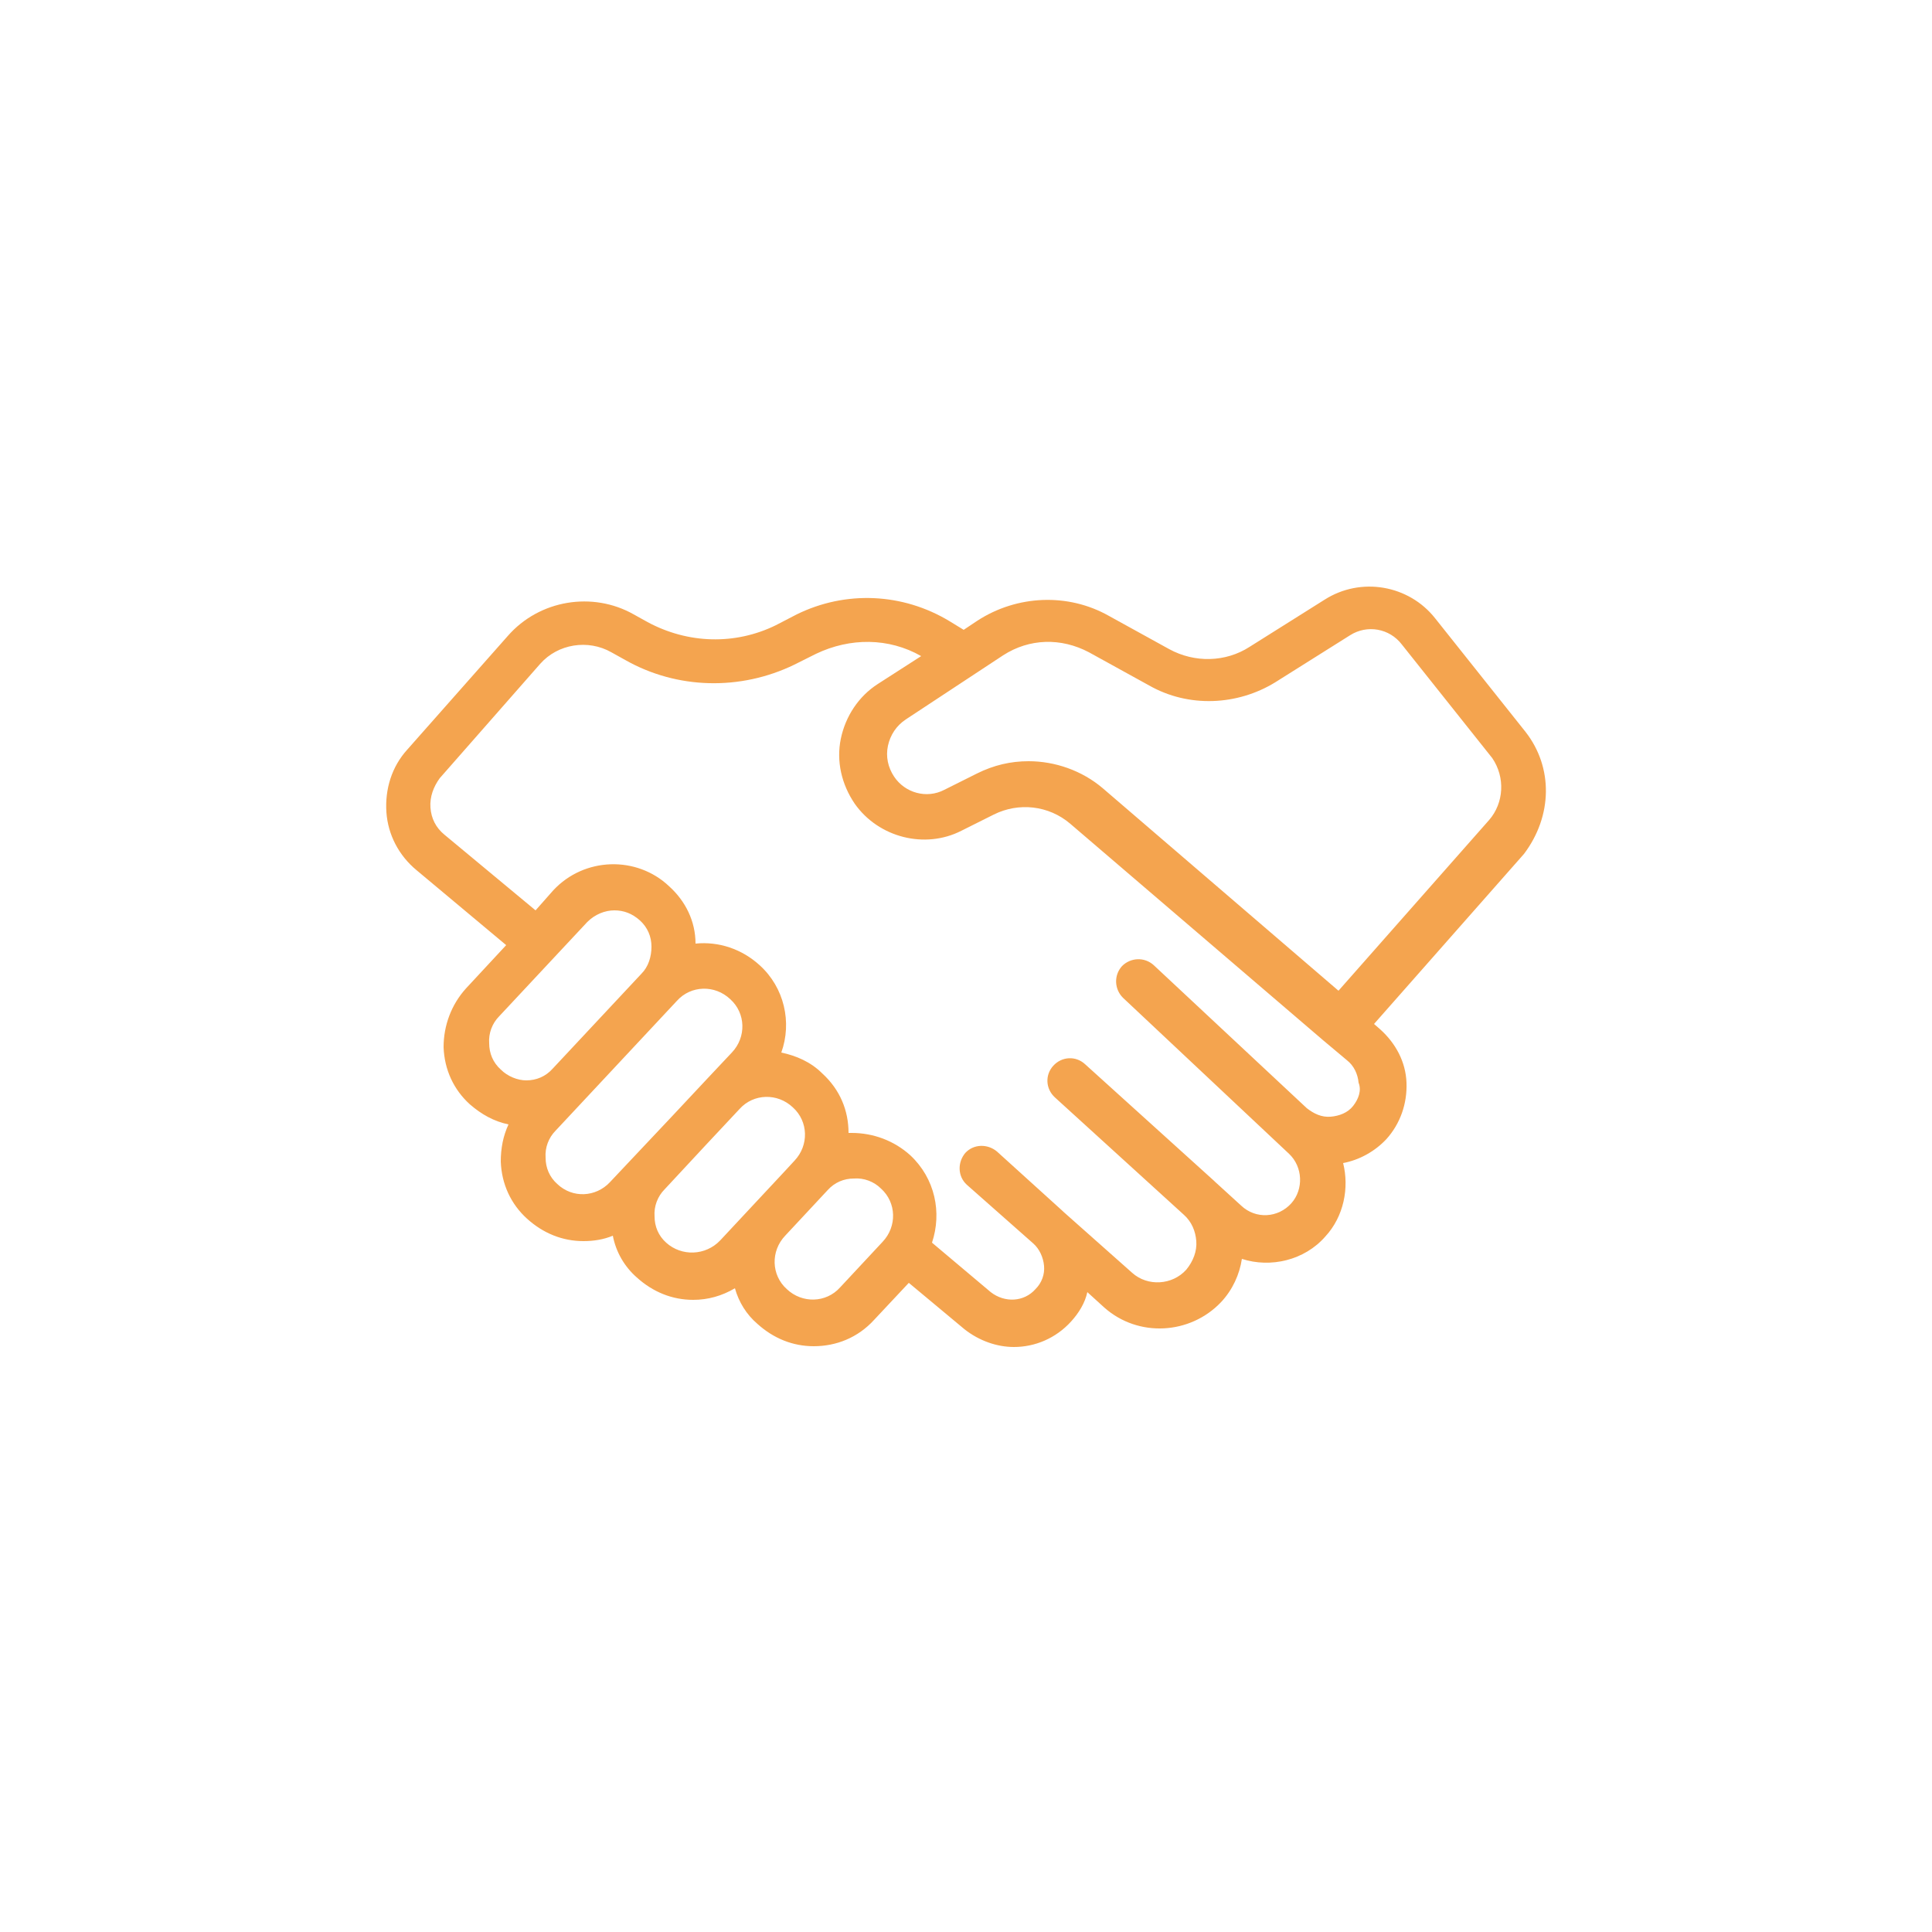
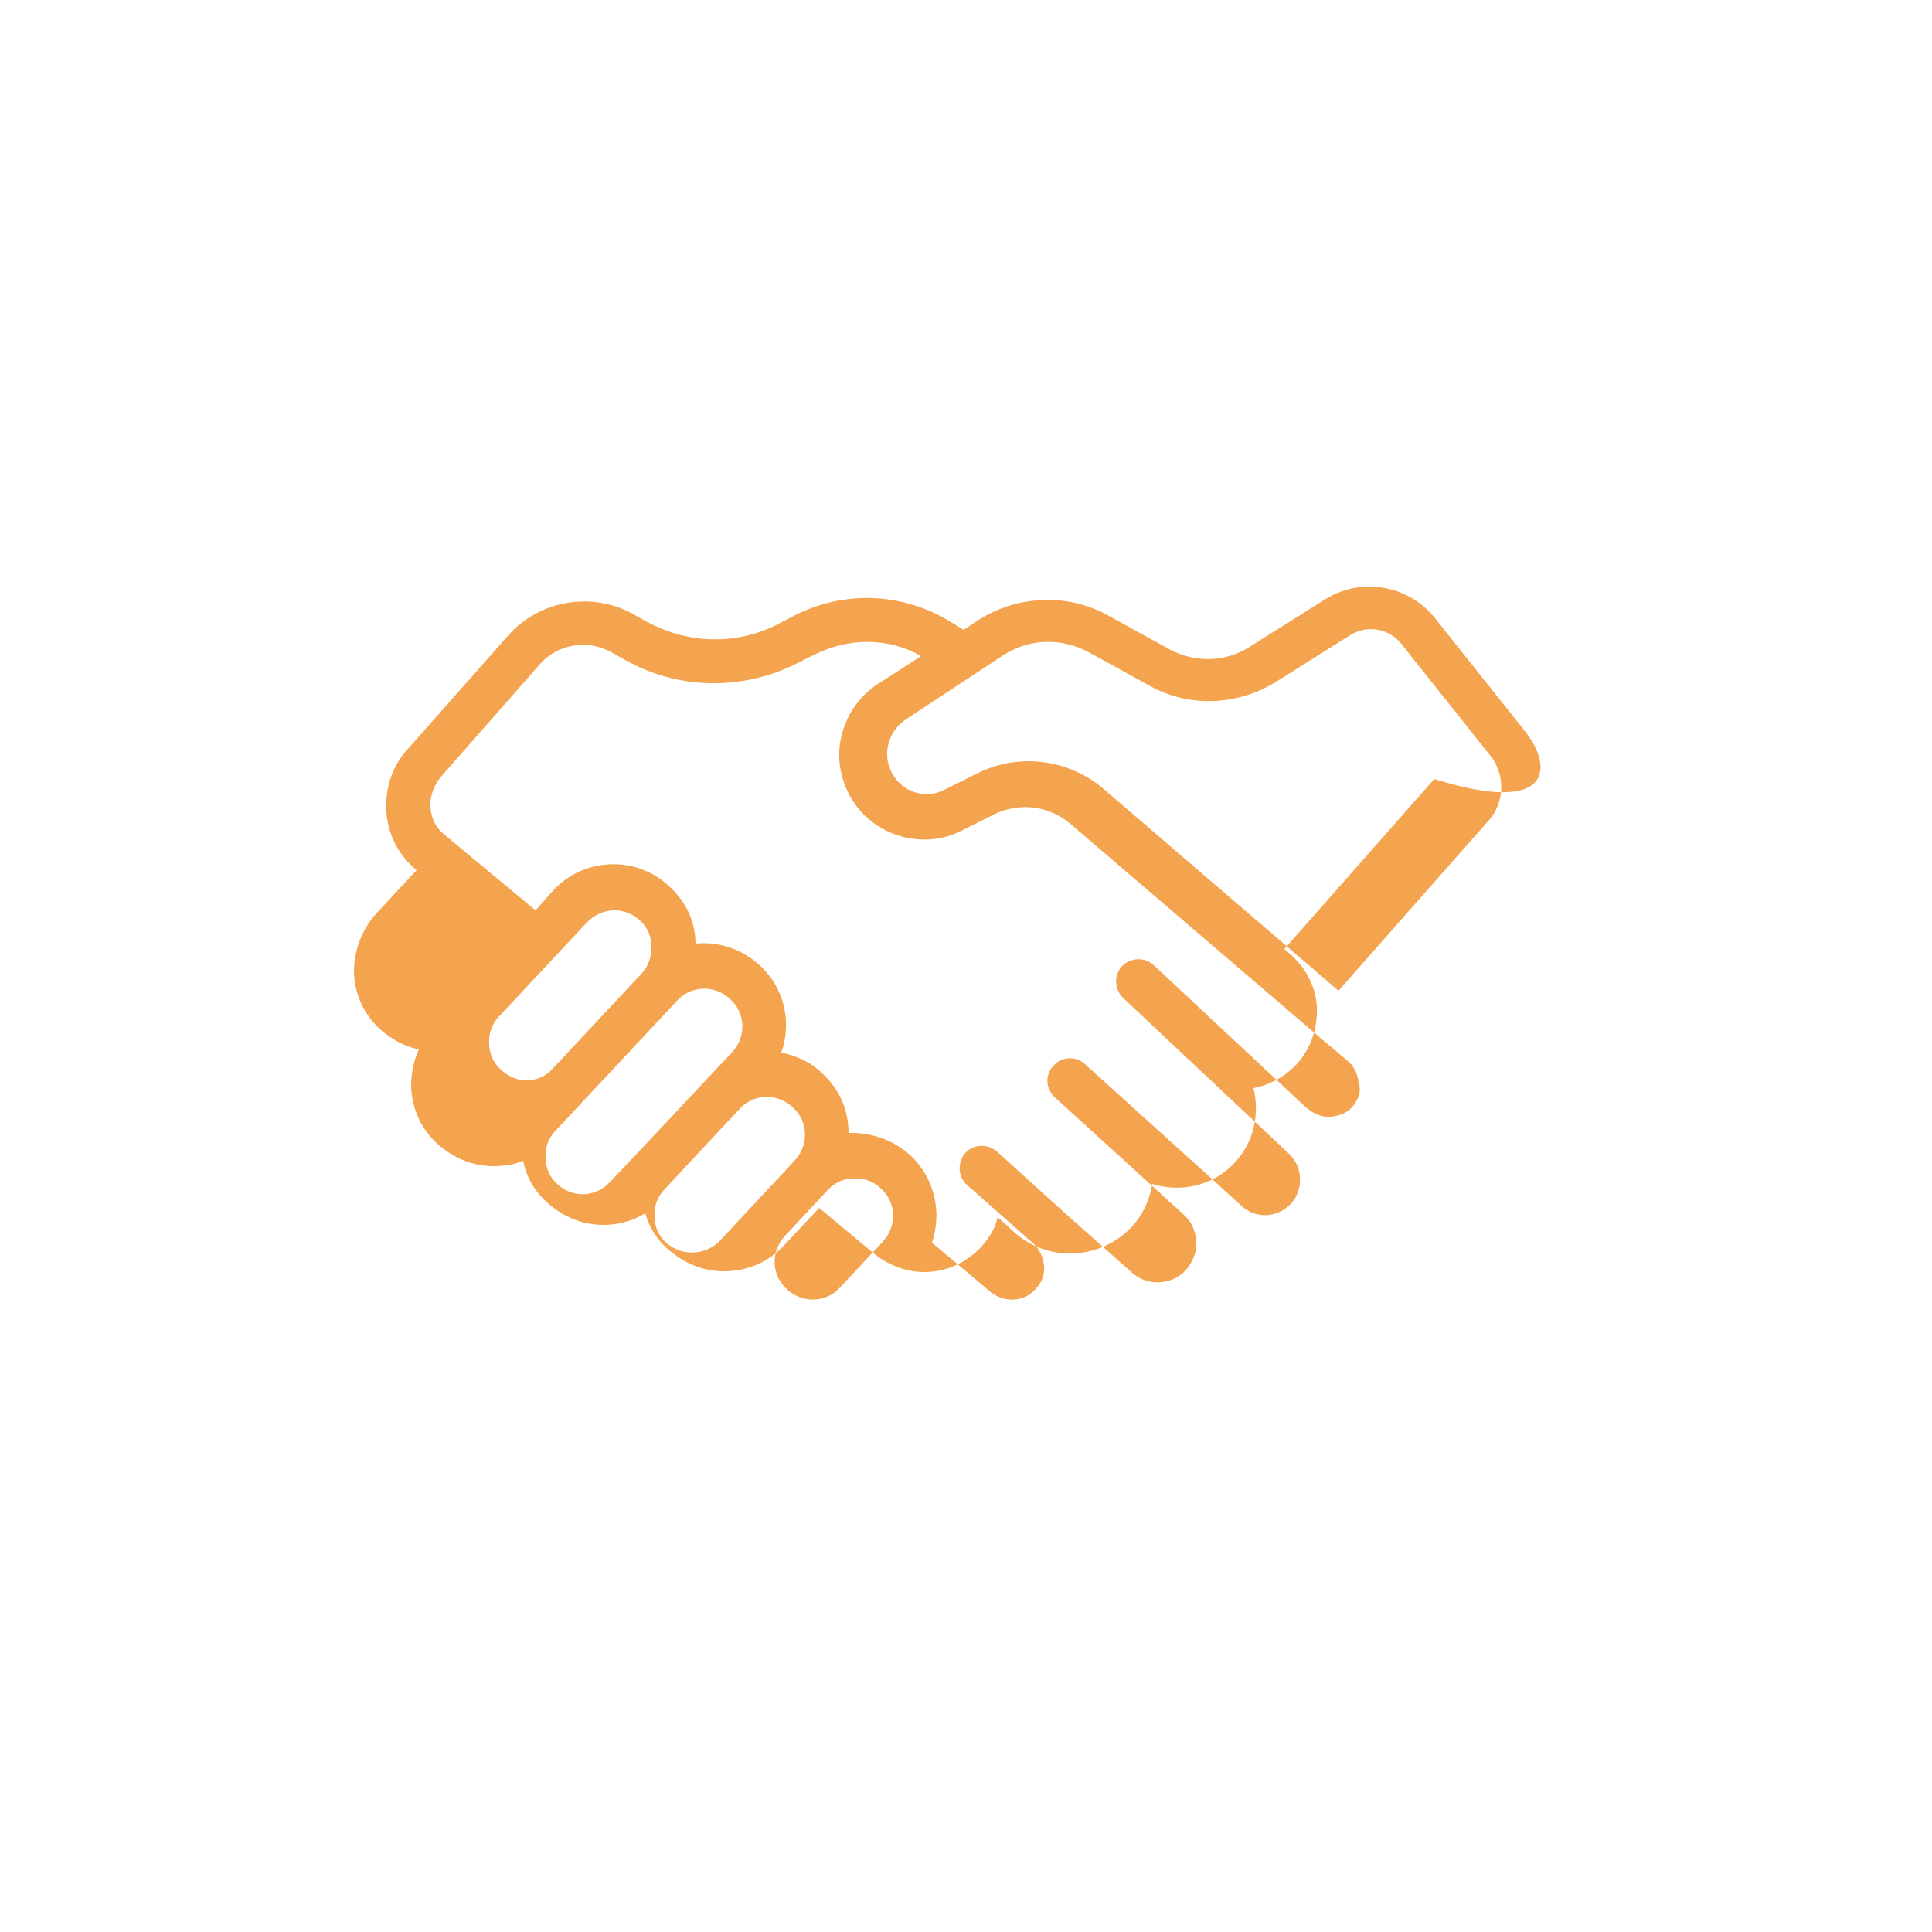
<svg xmlns="http://www.w3.org/2000/svg" version="1.1" id="Layer_1" x="0px" y="0px" viewBox="0 0 250 250" style="enable-background:new 0 0 250 250;" xml:space="preserve">
  <style type="text/css">
	.st0{fill:#F4A44F;}
	.st1{fill-rule:evenodd;clip-rule:evenodd;fill:#F4A44F;}
	.st2{fill:none;}
	.st3{fill:#F29020;}
	.st4{clip-path:url(#SVGID_2_);}
</style>
  <g>
    <g>
-       <path class="st0" d="M197.4,94.7L185.7,80c-3.4-4.3-9.6-5.4-14.3-2.4l0,0l-9.7,6.1c-3.1,2-7.1,2.1-10.4,0.3l-7.8-4.3    c-5.3-3-11.9-2.7-17,0.6l-1.8,1.2l-1.8-1.1c-6.1-3.7-13.5-4-19.8-0.9l-2.7,1.4c-5.3,2.6-11.4,2.4-16.6-0.4l-1.8-1    c-5.3-3-12.2-1.9-16.3,2.8l-13,14.7c-2,2.2-2.9,5.1-2.7,8.1c0.2,2.9,1.6,5.6,3.9,7.5l11.6,9.7l-5.2,5.6c-1.9,2.1-2.9,4.8-2.9,7.6    c0.1,2.9,1.3,5.5,3.4,7.4l0,0c1.5,1.3,3.1,2.2,5,2.6c-0.7,1.5-1,3.1-1,4.8c0.1,2.9,1.3,5.5,3.4,7.4l0,0c2.1,1.9,4.6,2.9,7.3,2.9    c1.3,0,2.6-0.2,3.8-0.7c0.4,2.1,1.5,4,3.1,5.4l0,0c2.1,1.9,4.6,2.9,7.3,2.9c1.9,0,3.7-0.5,5.4-1.5c0.5,1.8,1.5,3.4,2.9,4.6l0,0    c2.1,1.9,4.6,2.9,7.3,2.9c2.9,0,5.7-1.1,7.8-3.4l4.5-4.8l7.2,6c1.9,1.5,4.2,2.3,6.4,2.3c2.7,0,5.4-1.1,7.4-3.3    c1-1.1,1.8-2.4,2.1-3.8l2.2,2c4.4,3.9,11.1,3.5,15.1-0.7c1.5-1.6,2.4-3.6,2.7-5.6c3.7,1.2,8.1,0.2,10.8-2.9    c2.4-2.6,3.1-6.3,2.3-9.5c2.1-0.4,4.1-1.5,5.6-3.1c1.8-2,2.7-4.6,2.6-7.3s-1.4-5.1-3.4-6.9l-0.8-0.7l19.4-22    C200.9,105.6,201,99.3,197.4,94.7z M64.8,138.4c-1-0.9-1.5-2.1-1.5-3.4c-0.1-1.3,0.4-2.6,1.3-3.5L76,119.3c1-1,2.3-1.5,3.5-1.5    c1.2,0,2.3,0.4,3.3,1.3c1,0.9,1.5,2.1,1.5,3.4s-0.4,2.6-1.3,3.5l-11.5,12.3c-0.9,1-2.1,1.5-3.4,1.5    C67,139.8,65.7,139.3,64.8,138.4L64.8,138.4z M72.1,153.2c-1-0.9-1.5-2.1-1.5-3.4c-0.1-1.3,0.4-2.6,1.3-3.5l15.7-16.8    c1.8-2,4.9-2.1,6.9-0.2c2,1.8,2.1,4.9,0.2,6.9l-3.2,3.4l0,0l-4.4,4.7l-8.2,8.7C77.1,154.9,74.1,155.1,72.1,153.2z M86.2,160.8    c-1-0.9-1.5-2.1-1.5-3.4c-0.1-1.3,0.4-2.6,1.3-3.5l5.3-5.7l4.4-4.7c1.8-2,4.9-2.1,6.9-0.2c2,1.8,2.1,4.9,0.2,6.9l-1.2,1.3    l-4.2,4.5l0,0l-4.2,4.5C91.3,162.5,88.2,162.6,86.2,160.8z M108.7,166.6c-1.8,2-4.9,2.1-6.9,0.2c-2-1.8-2.1-4.9-0.2-6.9l5.5-5.9    l0,0l0,0c0.9-1,2.1-1.5,3.4-1.5c1.3-0.1,2.6,0.4,3.5,1.3c2,1.8,2.1,4.9,0.2,6.9L108.7,166.6z M175.1,143.1    c-0.7,0.9-1.8,1.3-2.9,1.4c-1.2,0.1-2.2-0.4-3.1-1.1l-19.8-18.5c-1.2-1.1-3-1-4.1,0.1c-1.1,1.2-1,3,0.1,4.1l21.5,20.2    c1.8,1.7,1.9,4.6,0.3,6.4c-1.7,1.9-4.6,2.1-6.5,0.3l-3.4-3.1c0,0,0,0-0.1-0.1l-16.7-15.1c-1.2-1.1-3-1-4.1,0.2    c-1.1,1.2-1,3,0.2,4.1l16.7,15.2c1,0.9,1.5,2.1,1.6,3.4c0.1,1.3-0.4,2.6-1.3,3.7c-1.8,2-5,2.2-7,0.4l-8.9-7.9c0,0,0,0-0.1-0.1    L129,149c-1.2-1-3-1-4.1,0.2c-1,1.2-1,3,0.2,4.1l8.6,7.6c0.8,0.7,1.3,1.8,1.4,2.9c0.1,1.1-0.3,2.2-1.1,3c-1.5,1.7-4,1.8-5.8,0.4    l-7.6-6.4c1.3-3.9,0.4-8.3-2.8-11.3c-2.1-1.9-4.8-2.9-7.6-2.9c-0.1,0-0.2,0-0.4,0c0-2.9-1.1-5.6-3.4-7.7c-1.5-1.5-3.4-2.3-5.3-2.7    c1.4-3.9,0.4-8.4-2.8-11.3c-2.3-2.1-5.3-3.1-8.3-2.8l0,0c0-2.9-1.3-5.5-3.4-7.4c-4.2-4-11-3.8-15,0.5l-2.3,2.6L57.5,108    c-1.1-0.9-1.7-2.1-1.8-3.5c-0.1-1.4,0.4-2.7,1.2-3.8l13-14.8c2.3-2.6,6.2-3.2,9.2-1.5l1.8,1c6.7,3.8,14.9,4,21.9,0.6l2.8-1.4    c4.4-2.1,9.4-2.1,13.6,0.3l-5.6,3.6c-2.5,1.6-4.2,4.2-4.8,7.1c-0.6,2.9,0.1,5.9,1.8,8.4c3.1,4.4,9.1,5.9,13.8,3.5l4.2-2.1    c3.2-1.6,7.1-1.2,9.9,1.2l32.7,28l0,0l3.1,2.6c0.9,0.7,1.4,1.8,1.5,2.9C176.2,141.1,175.8,142.2,175.1,143.1z M192.7,106.1    l-19.5,22.1l-30.5-26.2c-2.7-2.3-6.2-3.5-9.6-3.5c-2.3,0-4.5,0.5-6.7,1.6l-4.2,2.1c-2.3,1.2-5.1,0.4-6.5-1.7    c-0.8-1.2-1.1-2.6-0.8-4c0.3-1.4,1.1-2.6,2.3-3.4l12.6-8.3c3.4-2.2,7.5-2.3,11.1-0.4l7.8,4.3c5.1,2.9,11.4,2.6,16.3-0.4l9.7-6.1    c2.2-1.4,5.1-0.9,6.7,1.2l11.7,14.7C194.8,100.6,194.6,103.9,192.7,106.1z" />
+       <path class="st0" d="M197.4,94.7L185.7,80c-3.4-4.3-9.6-5.4-14.3-2.4l0,0l-9.7,6.1c-3.1,2-7.1,2.1-10.4,0.3l-7.8-4.3    c-5.3-3-11.9-2.7-17,0.6l-1.8,1.2l-1.8-1.1c-6.1-3.7-13.5-4-19.8-0.9l-2.7,1.4c-5.3,2.6-11.4,2.4-16.6-0.4l-1.8-1    c-5.3-3-12.2-1.9-16.3,2.8l-13,14.7c-2,2.2-2.9,5.1-2.7,8.1c0.2,2.9,1.6,5.6,3.9,7.5l-5.2,5.6c-1.9,2.1-2.9,4.8-2.9,7.6    c0.1,2.9,1.3,5.5,3.4,7.4l0,0c1.5,1.3,3.1,2.2,5,2.6c-0.7,1.5-1,3.1-1,4.8c0.1,2.9,1.3,5.5,3.4,7.4l0,0c2.1,1.9,4.6,2.9,7.3,2.9    c1.3,0,2.6-0.2,3.8-0.7c0.4,2.1,1.5,4,3.1,5.4l0,0c2.1,1.9,4.6,2.9,7.3,2.9c1.9,0,3.7-0.5,5.4-1.5c0.5,1.8,1.5,3.4,2.9,4.6l0,0    c2.1,1.9,4.6,2.9,7.3,2.9c2.9,0,5.7-1.1,7.8-3.4l4.5-4.8l7.2,6c1.9,1.5,4.2,2.3,6.4,2.3c2.7,0,5.4-1.1,7.4-3.3    c1-1.1,1.8-2.4,2.1-3.8l2.2,2c4.4,3.9,11.1,3.5,15.1-0.7c1.5-1.6,2.4-3.6,2.7-5.6c3.7,1.2,8.1,0.2,10.8-2.9    c2.4-2.6,3.1-6.3,2.3-9.5c2.1-0.4,4.1-1.5,5.6-3.1c1.8-2,2.7-4.6,2.6-7.3s-1.4-5.1-3.4-6.9l-0.8-0.7l19.4-22    C200.9,105.6,201,99.3,197.4,94.7z M64.8,138.4c-1-0.9-1.5-2.1-1.5-3.4c-0.1-1.3,0.4-2.6,1.3-3.5L76,119.3c1-1,2.3-1.5,3.5-1.5    c1.2,0,2.3,0.4,3.3,1.3c1,0.9,1.5,2.1,1.5,3.4s-0.4,2.6-1.3,3.5l-11.5,12.3c-0.9,1-2.1,1.5-3.4,1.5    C67,139.8,65.7,139.3,64.8,138.4L64.8,138.4z M72.1,153.2c-1-0.9-1.5-2.1-1.5-3.4c-0.1-1.3,0.4-2.6,1.3-3.5l15.7-16.8    c1.8-2,4.9-2.1,6.9-0.2c2,1.8,2.1,4.9,0.2,6.9l-3.2,3.4l0,0l-4.4,4.7l-8.2,8.7C77.1,154.9,74.1,155.1,72.1,153.2z M86.2,160.8    c-1-0.9-1.5-2.1-1.5-3.4c-0.1-1.3,0.4-2.6,1.3-3.5l5.3-5.7l4.4-4.7c1.8-2,4.9-2.1,6.9-0.2c2,1.8,2.1,4.9,0.2,6.9l-1.2,1.3    l-4.2,4.5l0,0l-4.2,4.5C91.3,162.5,88.2,162.6,86.2,160.8z M108.7,166.6c-1.8,2-4.9,2.1-6.9,0.2c-2-1.8-2.1-4.9-0.2-6.9l5.5-5.9    l0,0l0,0c0.9-1,2.1-1.5,3.4-1.5c1.3-0.1,2.6,0.4,3.5,1.3c2,1.8,2.1,4.9,0.2,6.9L108.7,166.6z M175.1,143.1    c-0.7,0.9-1.8,1.3-2.9,1.4c-1.2,0.1-2.2-0.4-3.1-1.1l-19.8-18.5c-1.2-1.1-3-1-4.1,0.1c-1.1,1.2-1,3,0.1,4.1l21.5,20.2    c1.8,1.7,1.9,4.6,0.3,6.4c-1.7,1.9-4.6,2.1-6.5,0.3l-3.4-3.1c0,0,0,0-0.1-0.1l-16.7-15.1c-1.2-1.1-3-1-4.1,0.2    c-1.1,1.2-1,3,0.2,4.1l16.7,15.2c1,0.9,1.5,2.1,1.6,3.4c0.1,1.3-0.4,2.6-1.3,3.7c-1.8,2-5,2.2-7,0.4l-8.9-7.9c0,0,0,0-0.1-0.1    L129,149c-1.2-1-3-1-4.1,0.2c-1,1.2-1,3,0.2,4.1l8.6,7.6c0.8,0.7,1.3,1.8,1.4,2.9c0.1,1.1-0.3,2.2-1.1,3c-1.5,1.7-4,1.8-5.8,0.4    l-7.6-6.4c1.3-3.9,0.4-8.3-2.8-11.3c-2.1-1.9-4.8-2.9-7.6-2.9c-0.1,0-0.2,0-0.4,0c0-2.9-1.1-5.6-3.4-7.7c-1.5-1.5-3.4-2.3-5.3-2.7    c1.4-3.9,0.4-8.4-2.8-11.3c-2.3-2.1-5.3-3.1-8.3-2.8l0,0c0-2.9-1.3-5.5-3.4-7.4c-4.2-4-11-3.8-15,0.5l-2.3,2.6L57.5,108    c-1.1-0.9-1.7-2.1-1.8-3.5c-0.1-1.4,0.4-2.7,1.2-3.8l13-14.8c2.3-2.6,6.2-3.2,9.2-1.5l1.8,1c6.7,3.8,14.9,4,21.9,0.6l2.8-1.4    c4.4-2.1,9.4-2.1,13.6,0.3l-5.6,3.6c-2.5,1.6-4.2,4.2-4.8,7.1c-0.6,2.9,0.1,5.9,1.8,8.4c3.1,4.4,9.1,5.9,13.8,3.5l4.2-2.1    c3.2-1.6,7.1-1.2,9.9,1.2l32.7,28l0,0l3.1,2.6c0.9,0.7,1.4,1.8,1.5,2.9C176.2,141.1,175.8,142.2,175.1,143.1z M192.7,106.1    l-19.5,22.1l-30.5-26.2c-2.7-2.3-6.2-3.5-9.6-3.5c-2.3,0-4.5,0.5-6.7,1.6l-4.2,2.1c-2.3,1.2-5.1,0.4-6.5-1.7    c-0.8-1.2-1.1-2.6-0.8-4c0.3-1.4,1.1-2.6,2.3-3.4l12.6-8.3c3.4-2.2,7.5-2.3,11.1-0.4l7.8,4.3c5.1,2.9,11.4,2.6,16.3-0.4l9.7-6.1    c2.2-1.4,5.1-0.9,6.7,1.2l11.7,14.7C194.8,100.6,194.6,103.9,192.7,106.1z" />
    </g>
  </g>
</svg>